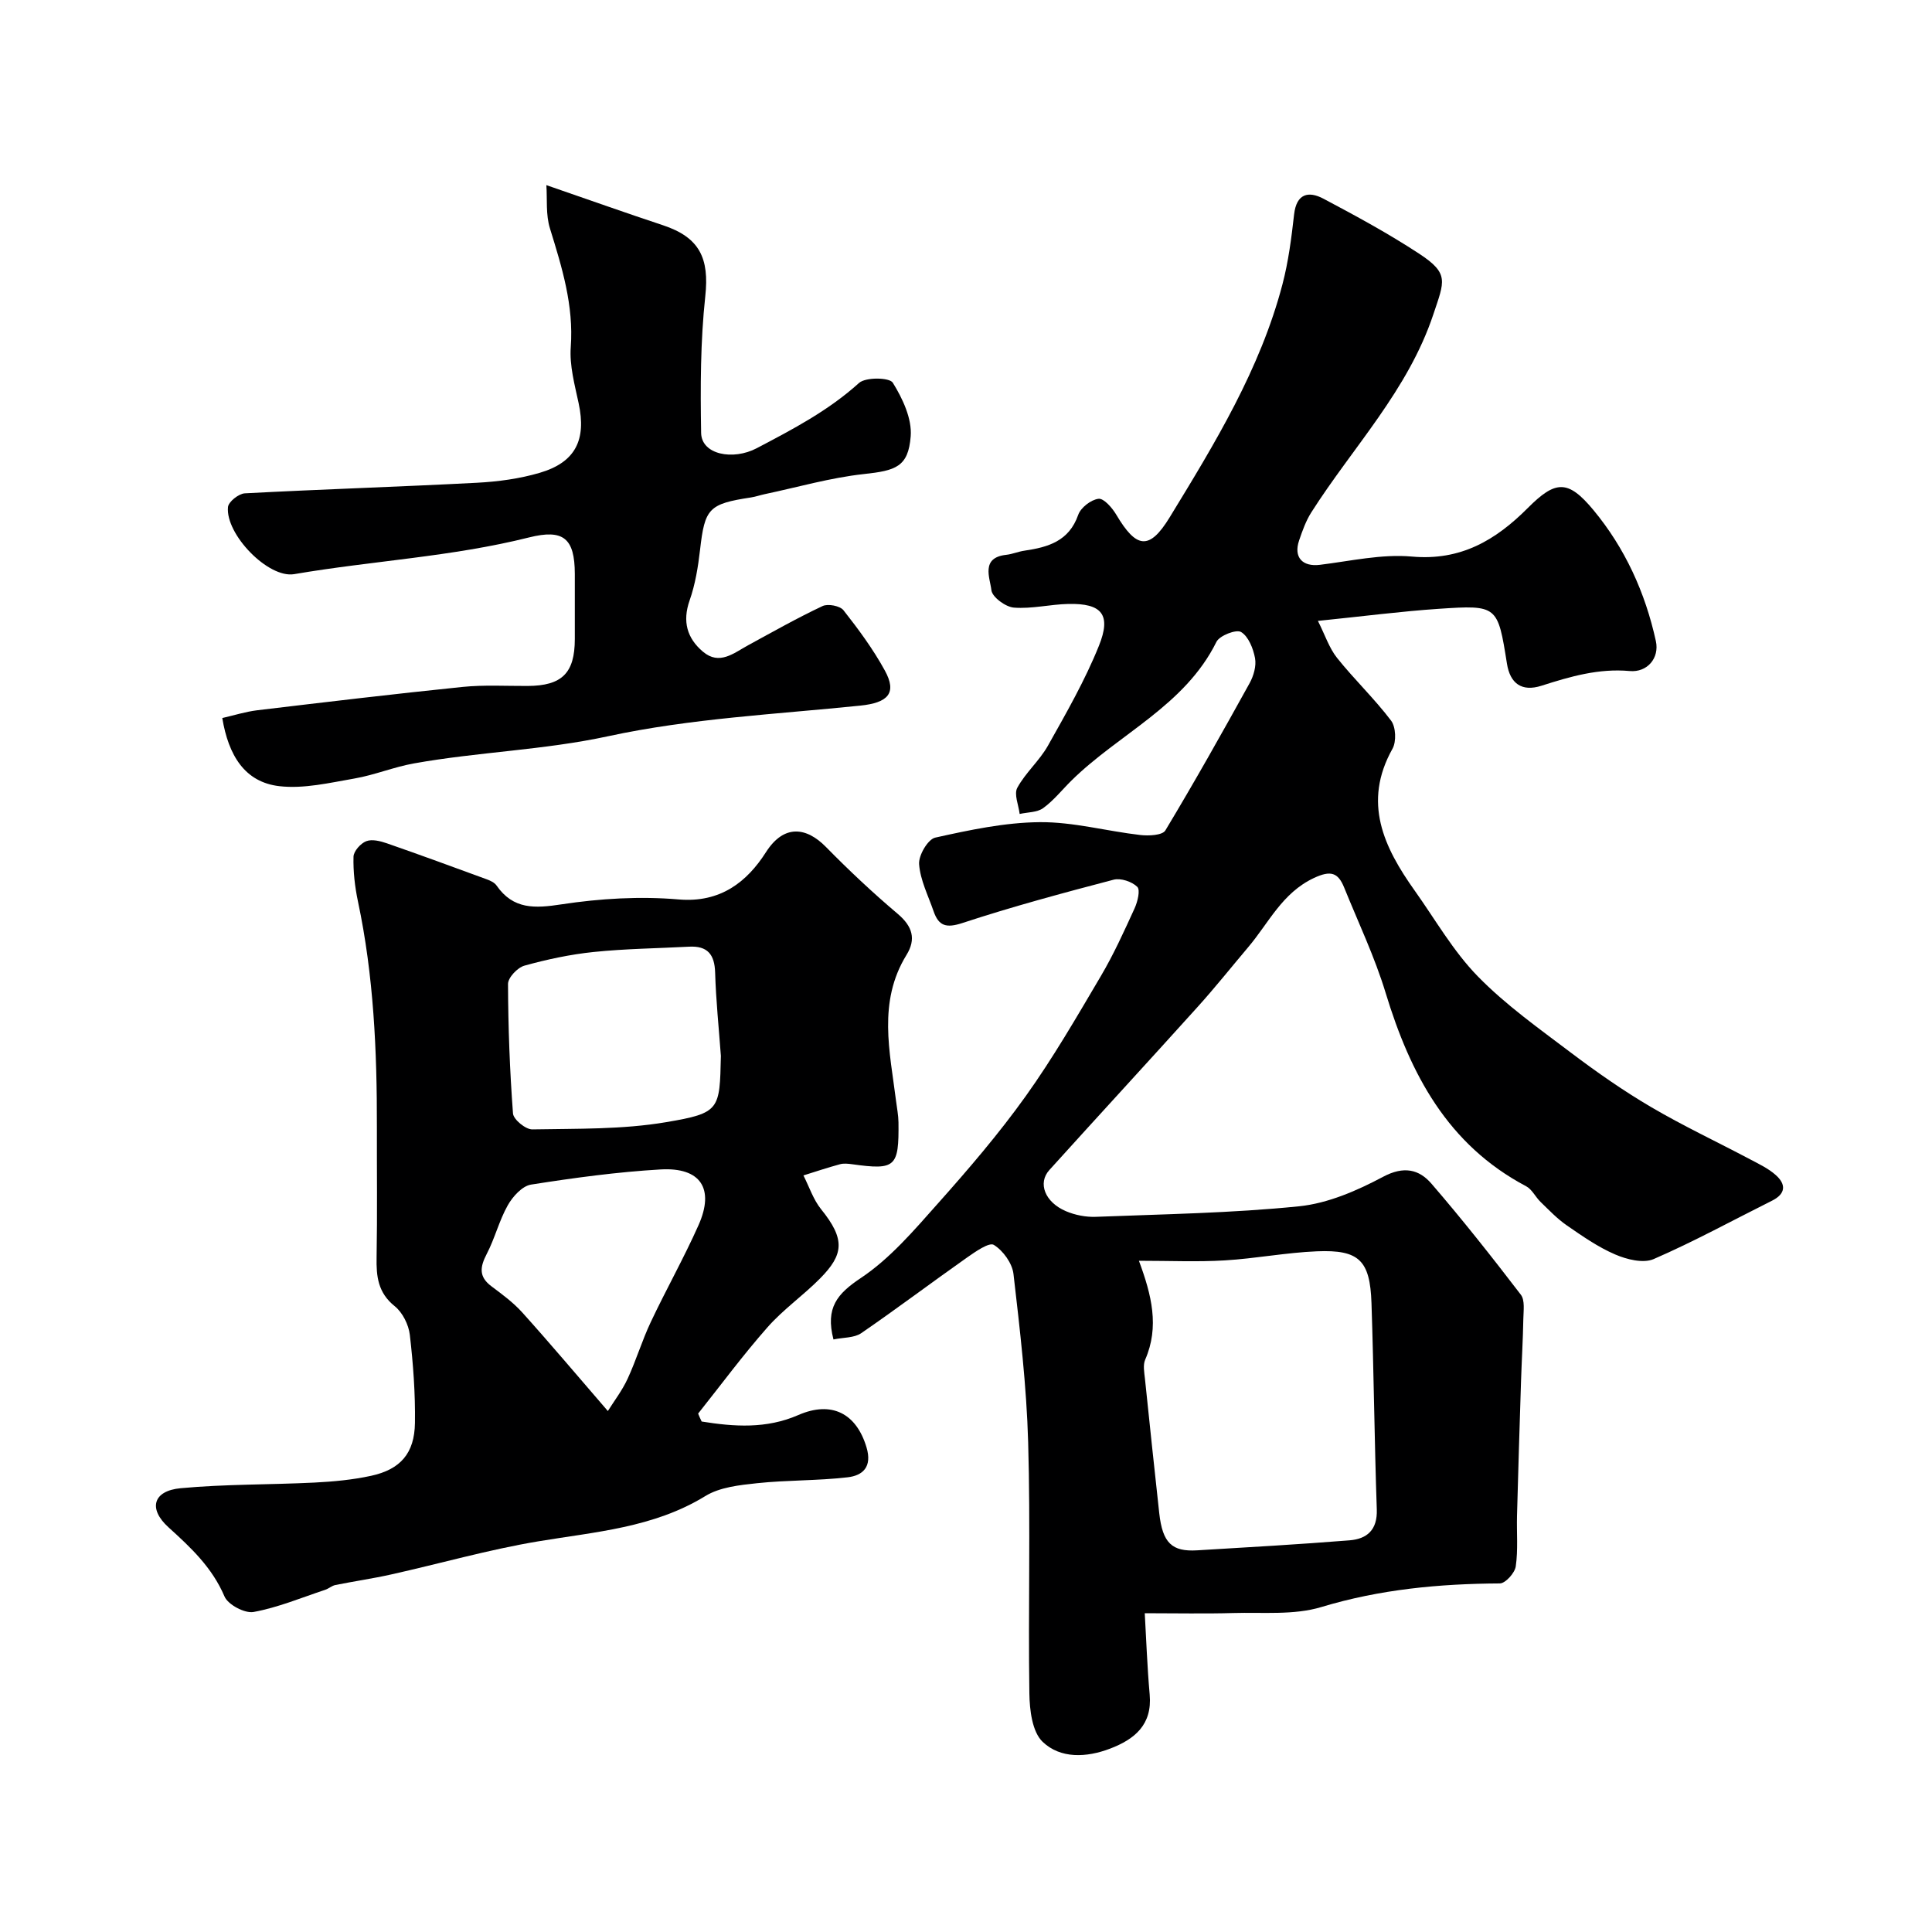
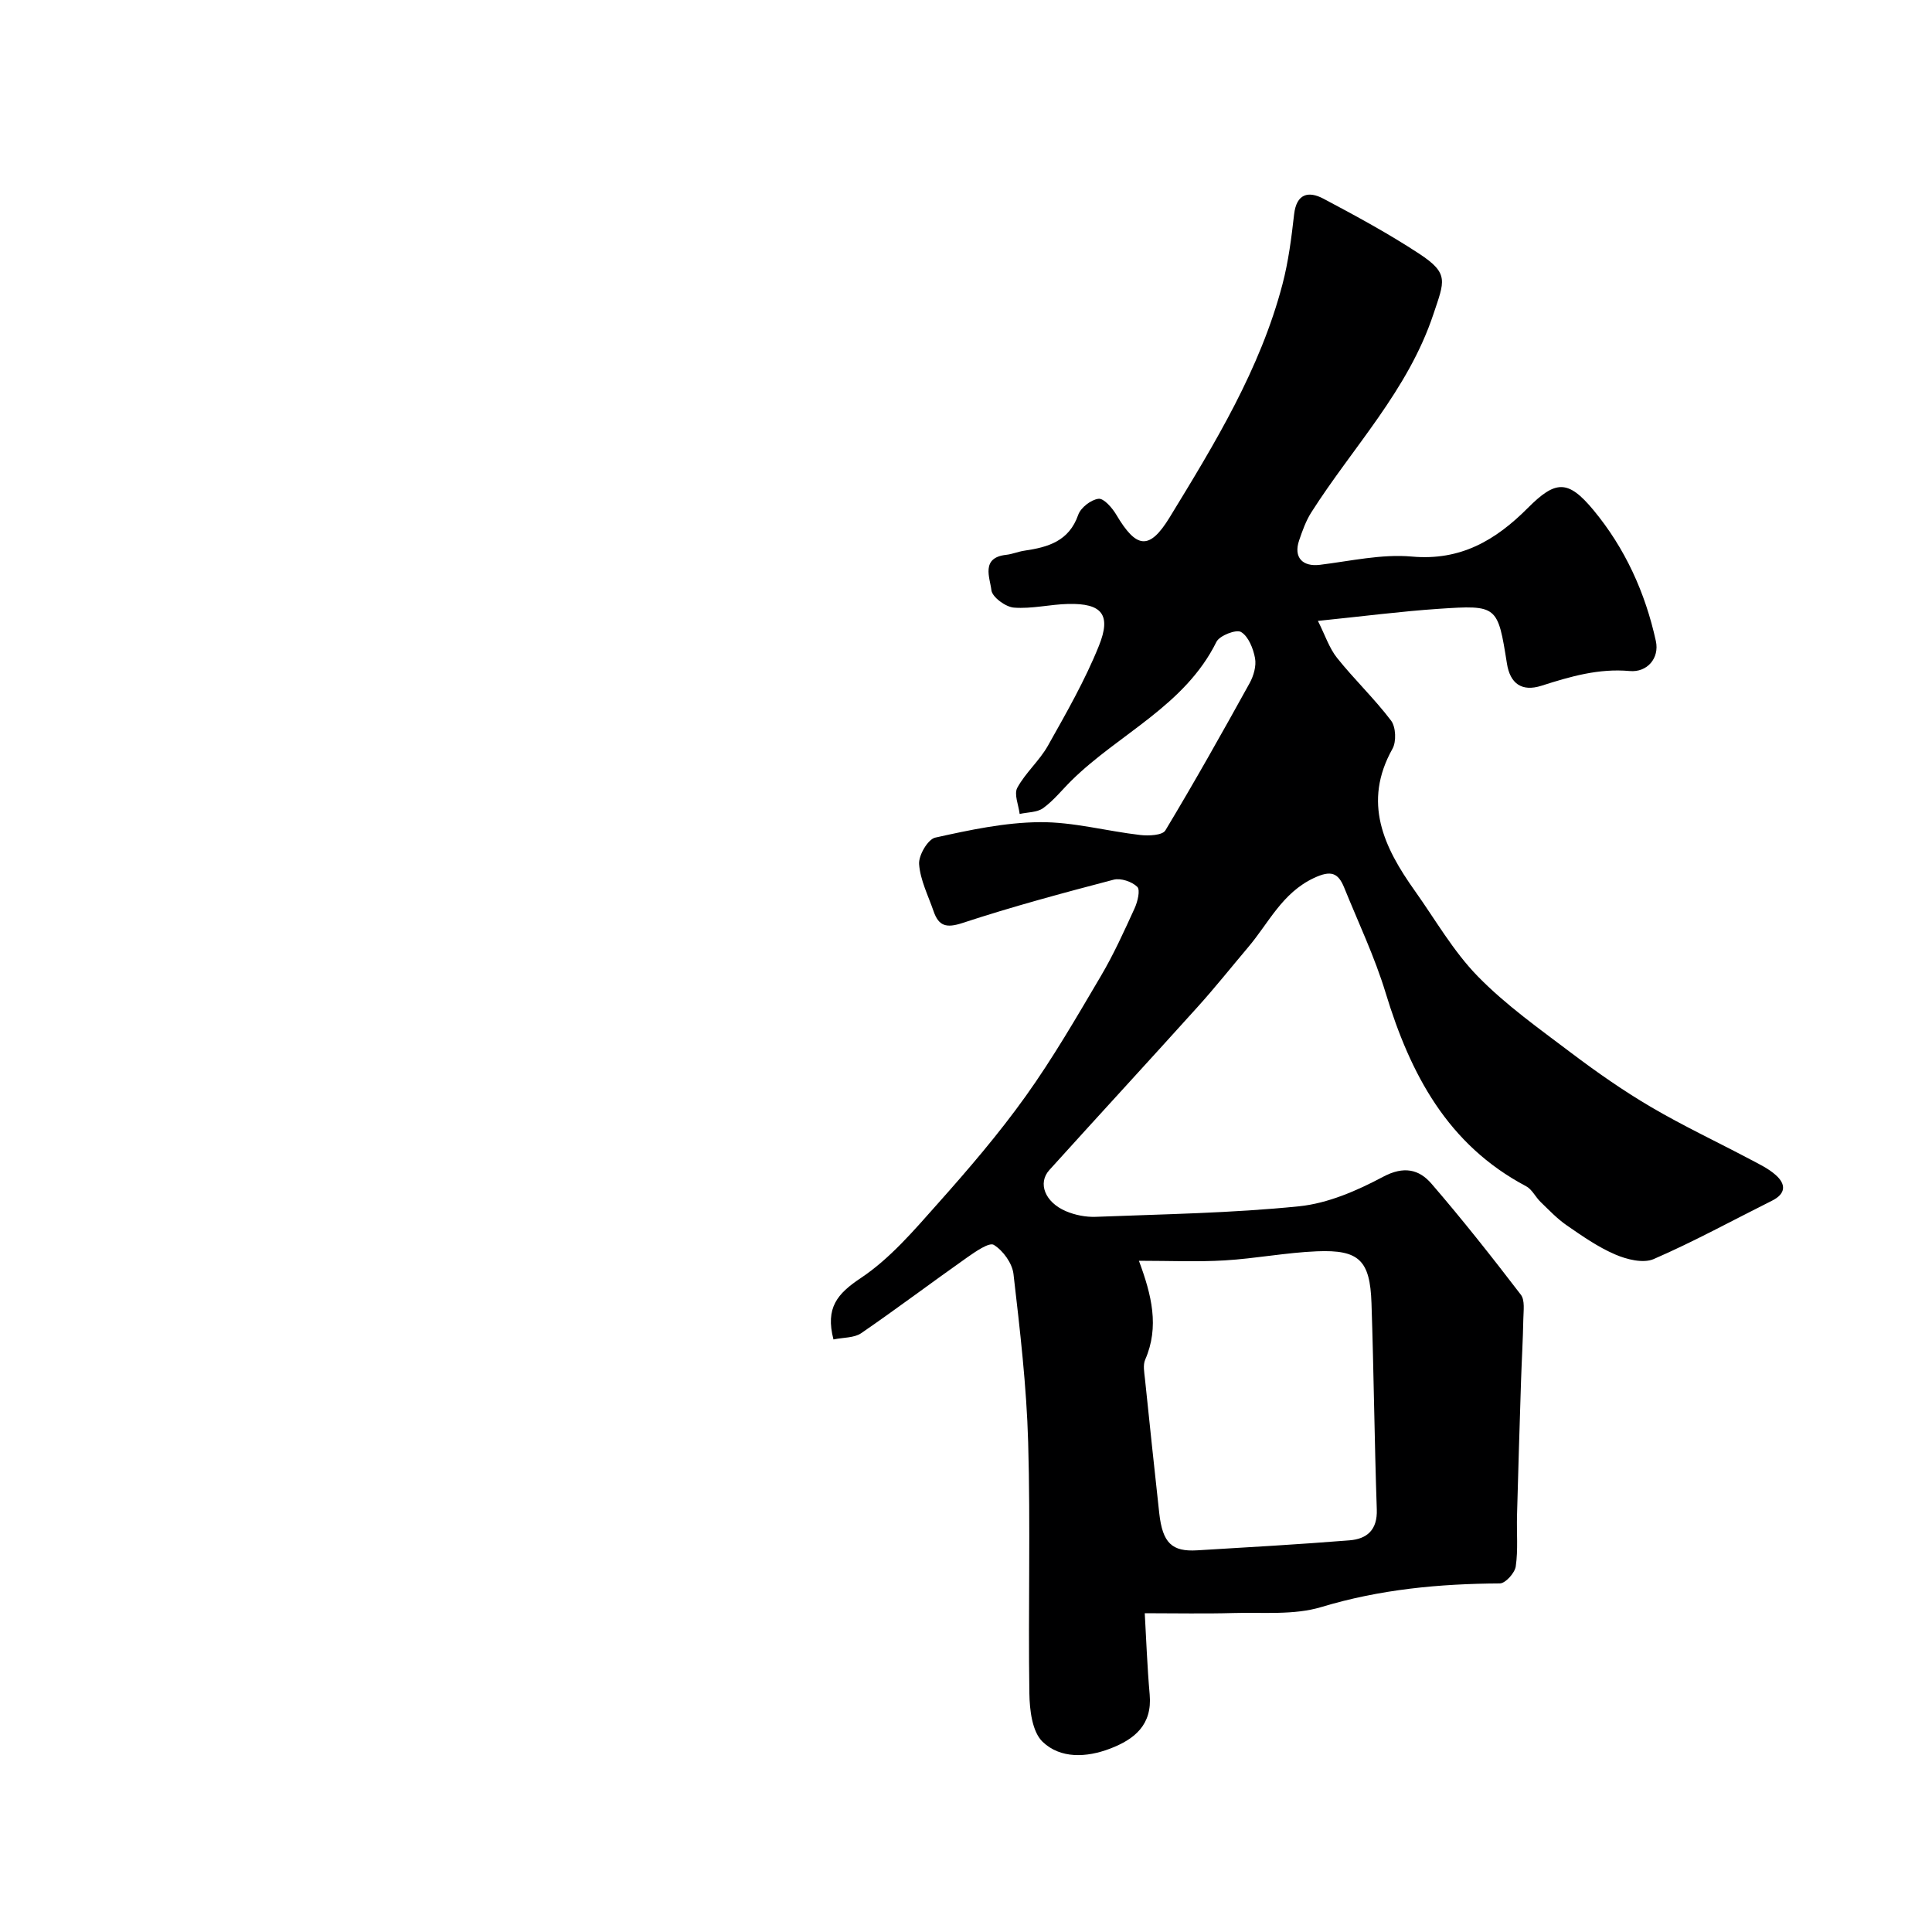
<svg xmlns="http://www.w3.org/2000/svg" enable-background="new 0 0 400 400" viewBox="0 0 400 400">
  <g fill="#000001">
    <path d="m172.56 277.32c-1.7-6.57.78-9.46 5.65-12.71 6.04-4.02 11-9.85 15.9-15.36 6.38-7.16 12.66-14.48 18.23-22.27 5.68-7.94 10.59-16.44 15.56-24.86 2.66-4.5 4.83-9.3 7.01-14.07.62-1.36 1.21-3.79.55-4.44-1.1-1.08-3.42-1.86-4.89-1.48-10.49 2.75-20.98 5.57-31.28 8.96-3.4 1.12-4.95.63-6.01-2.45-1.11-3.22-2.75-6.42-2.99-9.72-.14-1.82 1.82-5.16 3.34-5.5 7.12-1.58 14.41-3.14 21.65-3.2 6.93-.06 13.85 1.86 20.81 2.66 1.72.2 4.56.07 5.18-.94 6.04-10.03 11.78-20.25 17.45-30.5.83-1.51 1.42-3.56 1.12-5.18-.37-1.99-1.36-4.49-2.89-5.41-1-.6-4.45.73-5.1 2.04-6.56 13.25-20.15 19-30 28.7-1.95 1.92-3.68 4.13-5.87 5.72-1.25.91-3.22.84-4.87 1.21-.22-1.83-1.21-4.09-.49-5.42 1.7-3.12 4.58-5.59 6.33-8.69 3.79-6.75 7.68-13.53 10.56-20.68 2.63-6.51.6-8.84-6.31-8.69-3.77.08-7.56 1.05-11.28.76-1.72-.13-4.49-2.17-4.66-3.6-.29-2.55-2.27-6.75 3.07-7.33 1.28-.14 2.5-.68 3.78-.86 4.88-.72 9.21-1.95 11.12-7.41.52-1.5 2.64-3.14 4.2-3.33 1.09-.14 2.83 1.86 3.67 3.27 4.14 6.99 6.82 7.52 11.08.55 9.34-15.29 18.73-30.65 23.34-48.23 1.24-4.72 1.86-9.62 2.41-14.48.5-4.32 2.99-4.87 6.06-3.25 6.74 3.57 13.47 7.22 19.84 11.4 6.27 4.12 5.22 5.67 2.93 12.55-5.26 15.78-16.65 27.46-25.26 40.99-1.12 1.76-1.85 3.81-2.53 5.81-1.2 3.52.7 5.5 4.3 5.06 6.34-.78 12.79-2.27 19.04-1.71 10.11.91 17.37-3.4 23.99-10.04 5.74-5.76 8.32-5.96 13.61.42 6.53 7.87 10.73 17.1 12.92 27.12.77 3.52-1.78 6.53-5.42 6.2-6.41-.58-12.28 1.13-18.25 3.04-4.12 1.32-6.51-.48-7.16-4.56-1.92-12.04-1.93-12.18-14.15-11.36-7.85.53-15.67 1.55-24.99 2.5 1.48 2.93 2.33 5.62 3.97 7.67 3.56 4.46 7.75 8.44 11.18 12.98.99 1.31 1.12 4.34.29 5.82-6.23 11.12-1.8 20.38 4.61 29.39 4.26 5.99 7.97 12.53 13.05 17.73 5.8 5.94 12.71 10.83 19.37 15.87 5.3 4 10.78 7.83 16.5 11.19 6.64 3.9 13.64 7.19 20.46 10.8 1.85.98 3.81 1.9 5.35 3.27 2.17 1.92 2.12 3.89-.78 5.33-8.15 4.07-16.15 8.46-24.49 12.08-2.15.93-5.57.08-7.97-.96-3.56-1.53-6.82-3.81-10.03-6.03-1.97-1.36-3.66-3.15-5.4-4.83-1.07-1.03-1.77-2.61-3-3.26-16.28-8.6-23.98-23.25-29.09-40.04-2.26-7.44-5.65-14.55-8.58-21.79-1.26-3.11-2.77-3.63-6.27-1.99-6.59 3.1-9.35 9.31-13.6 14.32-3.5 4.14-6.88 8.39-10.51 12.41-10.18 11.29-20.48 22.46-30.67 33.74-2.44 2.7-.92 6.65 3.43 8.51 1.9.81 4.14 1.25 6.2 1.17 14.04-.55 28.12-.76 42.08-2.18 5.98-.61 12.01-3.24 17.4-6.11 4.28-2.28 7.44-1.55 10.01 1.43 6.42 7.44 12.52 15.17 18.5 22.98.88 1.14.55 3.32.52 5.02-.08 4.32-.34 8.64-.48 12.97-.3 9.27-.58 18.53-.83 27.8-.09 3.5.24 7.04-.26 10.47-.2 1.36-2.14 3.52-3.3 3.52-12.54.07-24.8 1.22-36.95 4.89-5.69 1.72-12.13 1.06-18.23 1.24-5.89.17-11.8.04-18.33.04.3 5.14.5 11.01 1.02 16.86.55 6.25-3.13 9.24-8.21 11.18-4.88 1.86-10.26 2.11-13.95-1.41-2.17-2.07-2.7-6.59-2.75-10.03-.26-17.33.25-34.67-.25-51.99-.33-11.64-1.7-23.27-3.04-34.85-.26-2.22-2.15-4.84-4.07-6.02-.97-.59-3.82 1.41-5.55 2.62-7.34 5.17-14.52 10.59-21.92 15.67-1.46.99-3.69.86-5.73 1.29zm63.24-16.29c2.64 7.11 4.27 13.66 1.3 20.47-.49 1.12-.19 2.64-.05 3.96.96 9.28 1.94 18.56 2.96 27.83.69 6.2 2.64 8 7.84 7.69 10.52-.63 21.05-1.23 31.55-2.07 3.62-.29 5.8-2.15 5.65-6.39-.49-14.24-.62-28.5-1.1-42.75-.3-8.84-2.57-11.06-11.3-10.7-6.37.26-12.7 1.5-19.07 1.88-5.65.34-11.34.08-17.78.08z" />
-     <path d="m145.27 294.31c6.72 1.08 13.39 1.55 20.01-1.34 6.93-3.02 12.03-.31 14.12 6.68 1.22 4.07-.78 5.85-3.92 6.21-6.21.72-12.51.56-18.73 1.22-3.66.39-7.73.82-10.73 2.67-10.72 6.57-22.75 7.39-34.65 9.38-10.23 1.71-20.26 4.59-30.41 6.85-3.81.85-7.69 1.41-11.52 2.18-.75.15-1.39.76-2.14 1-4.91 1.63-9.75 3.66-14.79 4.58-1.83.34-5.31-1.51-6.03-3.21-2.55-5.99-6.95-10.11-11.6-14.32-4.25-3.85-3.18-7.56 2.51-8.09 9.2-.86 18.49-.71 27.74-1.17 3.92-.2 7.88-.57 11.7-1.4 6.08-1.32 8.99-4.66 9.08-10.94.09-6.08-.36-12.2-1.06-18.25-.25-2.11-1.51-4.63-3.13-5.93-3.47-2.78-3.83-6.16-3.75-10.13.16-8.99.04-17.99.06-26.99.03-15.67-.65-31.28-3.92-46.68-.64-3.03-1-6.18-.92-9.26.03-1.14 1.47-2.76 2.64-3.21 1.21-.47 2.94-.02 4.3.45 6.91 2.4 13.77 4.92 20.64 7.44.74.27 1.61.67 2.03 1.28 3.48 5.01 7.94 4.75 13.49 3.9 7.96-1.21 16.22-1.7 24.23-1.01 8.67.74 14.16-3.67 18.06-9.78 3.76-5.89 8.42-5.16 12.4-1.11 4.75 4.84 9.71 9.5 14.89 13.88 3.05 2.58 3.84 5.21 1.81 8.5-5.99 9.73-3.44 20.02-2.16 30.24.18 1.46.48 2.93.5 4.4.11 9.31-.61 9.94-9.61 8.69-.82-.11-1.71-.21-2.49 0-2.55.69-5.05 1.53-7.58 2.32 1.2 2.35 2.04 4.99 3.66 7 5.07 6.26 4.66 9.39-.21 14.33-3.48 3.52-7.63 6.41-10.88 10.1-5.06 5.73-9.61 11.9-14.37 17.88.21.54.47 1.09.73 1.64zm3.98-75.7c-.42-5.75-1.02-11.5-1.19-17.26-.11-3.76-1.59-5.55-5.39-5.35-6.59.35-13.21.42-19.77 1.1-4.83.5-9.65 1.53-14.33 2.83-1.43.4-3.4 2.48-3.39 3.79.03 8.94.36 17.89 1.03 26.81.09 1.25 2.63 3.33 4 3.3 9.26-.17 18.64.04 27.72-1.5 11.18-1.89 11.07-2.57 11.32-13.72zm-23.4 73.53c1.31-2.09 2.97-4.26 4.09-6.68 1.77-3.83 2.99-7.92 4.79-11.73 3.18-6.75 6.86-13.26 9.89-20.07 3.36-7.55.46-12.02-7.85-11.54-8.98.52-17.94 1.74-26.83 3.14-1.82.29-3.79 2.47-4.81 4.28-1.79 3.17-2.67 6.84-4.36 10.08-1.38 2.66-1.7 4.69.96 6.68 2.23 1.67 4.53 3.36 6.38 5.41 5.8 6.44 11.38 13.07 17.74 20.43z" />
-     <path d="m113.12 38.33c8.88 3.06 16.48 5.77 24.13 8.3 7.64 2.53 9.62 6.87 8.77 14.71-1.01 9.36-1.02 18.86-.86 28.29.08 4.5 6.59 5.75 11.51 3.17 7.46-3.92 14.83-7.77 21.18-13.51 1.38-1.24 6.31-1.15 6.99-.06 2.03 3.27 4 7.45 3.71 11.1-.5 6.34-3.08 7.1-9.7 7.82-6.91.75-13.69 2.72-20.52 4.16-.95.2-1.88.53-2.84.68-8.77 1.33-9.57 2.27-10.55 10.83-.41 3.55-.99 7.16-2.17 10.51-1.52 4.35-.52 7.81 2.76 10.59 3.42 2.89 6.37.3 9.35-1.32 5.1-2.78 10.17-5.65 15.42-8.12 1.11-.53 3.61-.05 4.33.86 3.12 3.96 6.15 8.07 8.57 12.49 2.58 4.7.63 6.67-5.08 7.26-17.44 1.79-35.12 2.65-52.17 6.33-13.4 2.9-26.94 3.25-40.27 5.64-4.15.74-8.13 2.4-12.28 3.12-5.14.89-10.49 2.17-15.55 1.59-7.16-.82-10.54-6.34-11.83-14.11 2.38-.54 4.79-1.31 7.25-1.61 14.16-1.69 28.32-3.38 42.5-4.83 4.45-.45 8.98-.18 13.48-.2 7.11-.04 9.75-2.66 9.76-9.71 0-4.5.01-9 0-13.5-.02-7.38-2.36-9.32-9.48-7.54-15.98 4.01-32.45 4.83-48.62 7.6-5.37.92-14.25-8.25-13.71-13.89.1-1.09 2.22-2.77 3.48-2.84 16.01-.85 32.04-1.35 48.06-2.19 4.37-.23 8.83-.83 13.01-2.06 7.42-2.18 9.68-6.84 8.05-14.41-.82-3.83-1.91-7.8-1.63-11.62.63-8.64-1.82-16.52-4.3-24.54-.9-2.86-.55-6.08-.75-8.99z" />
  </g>
</svg>